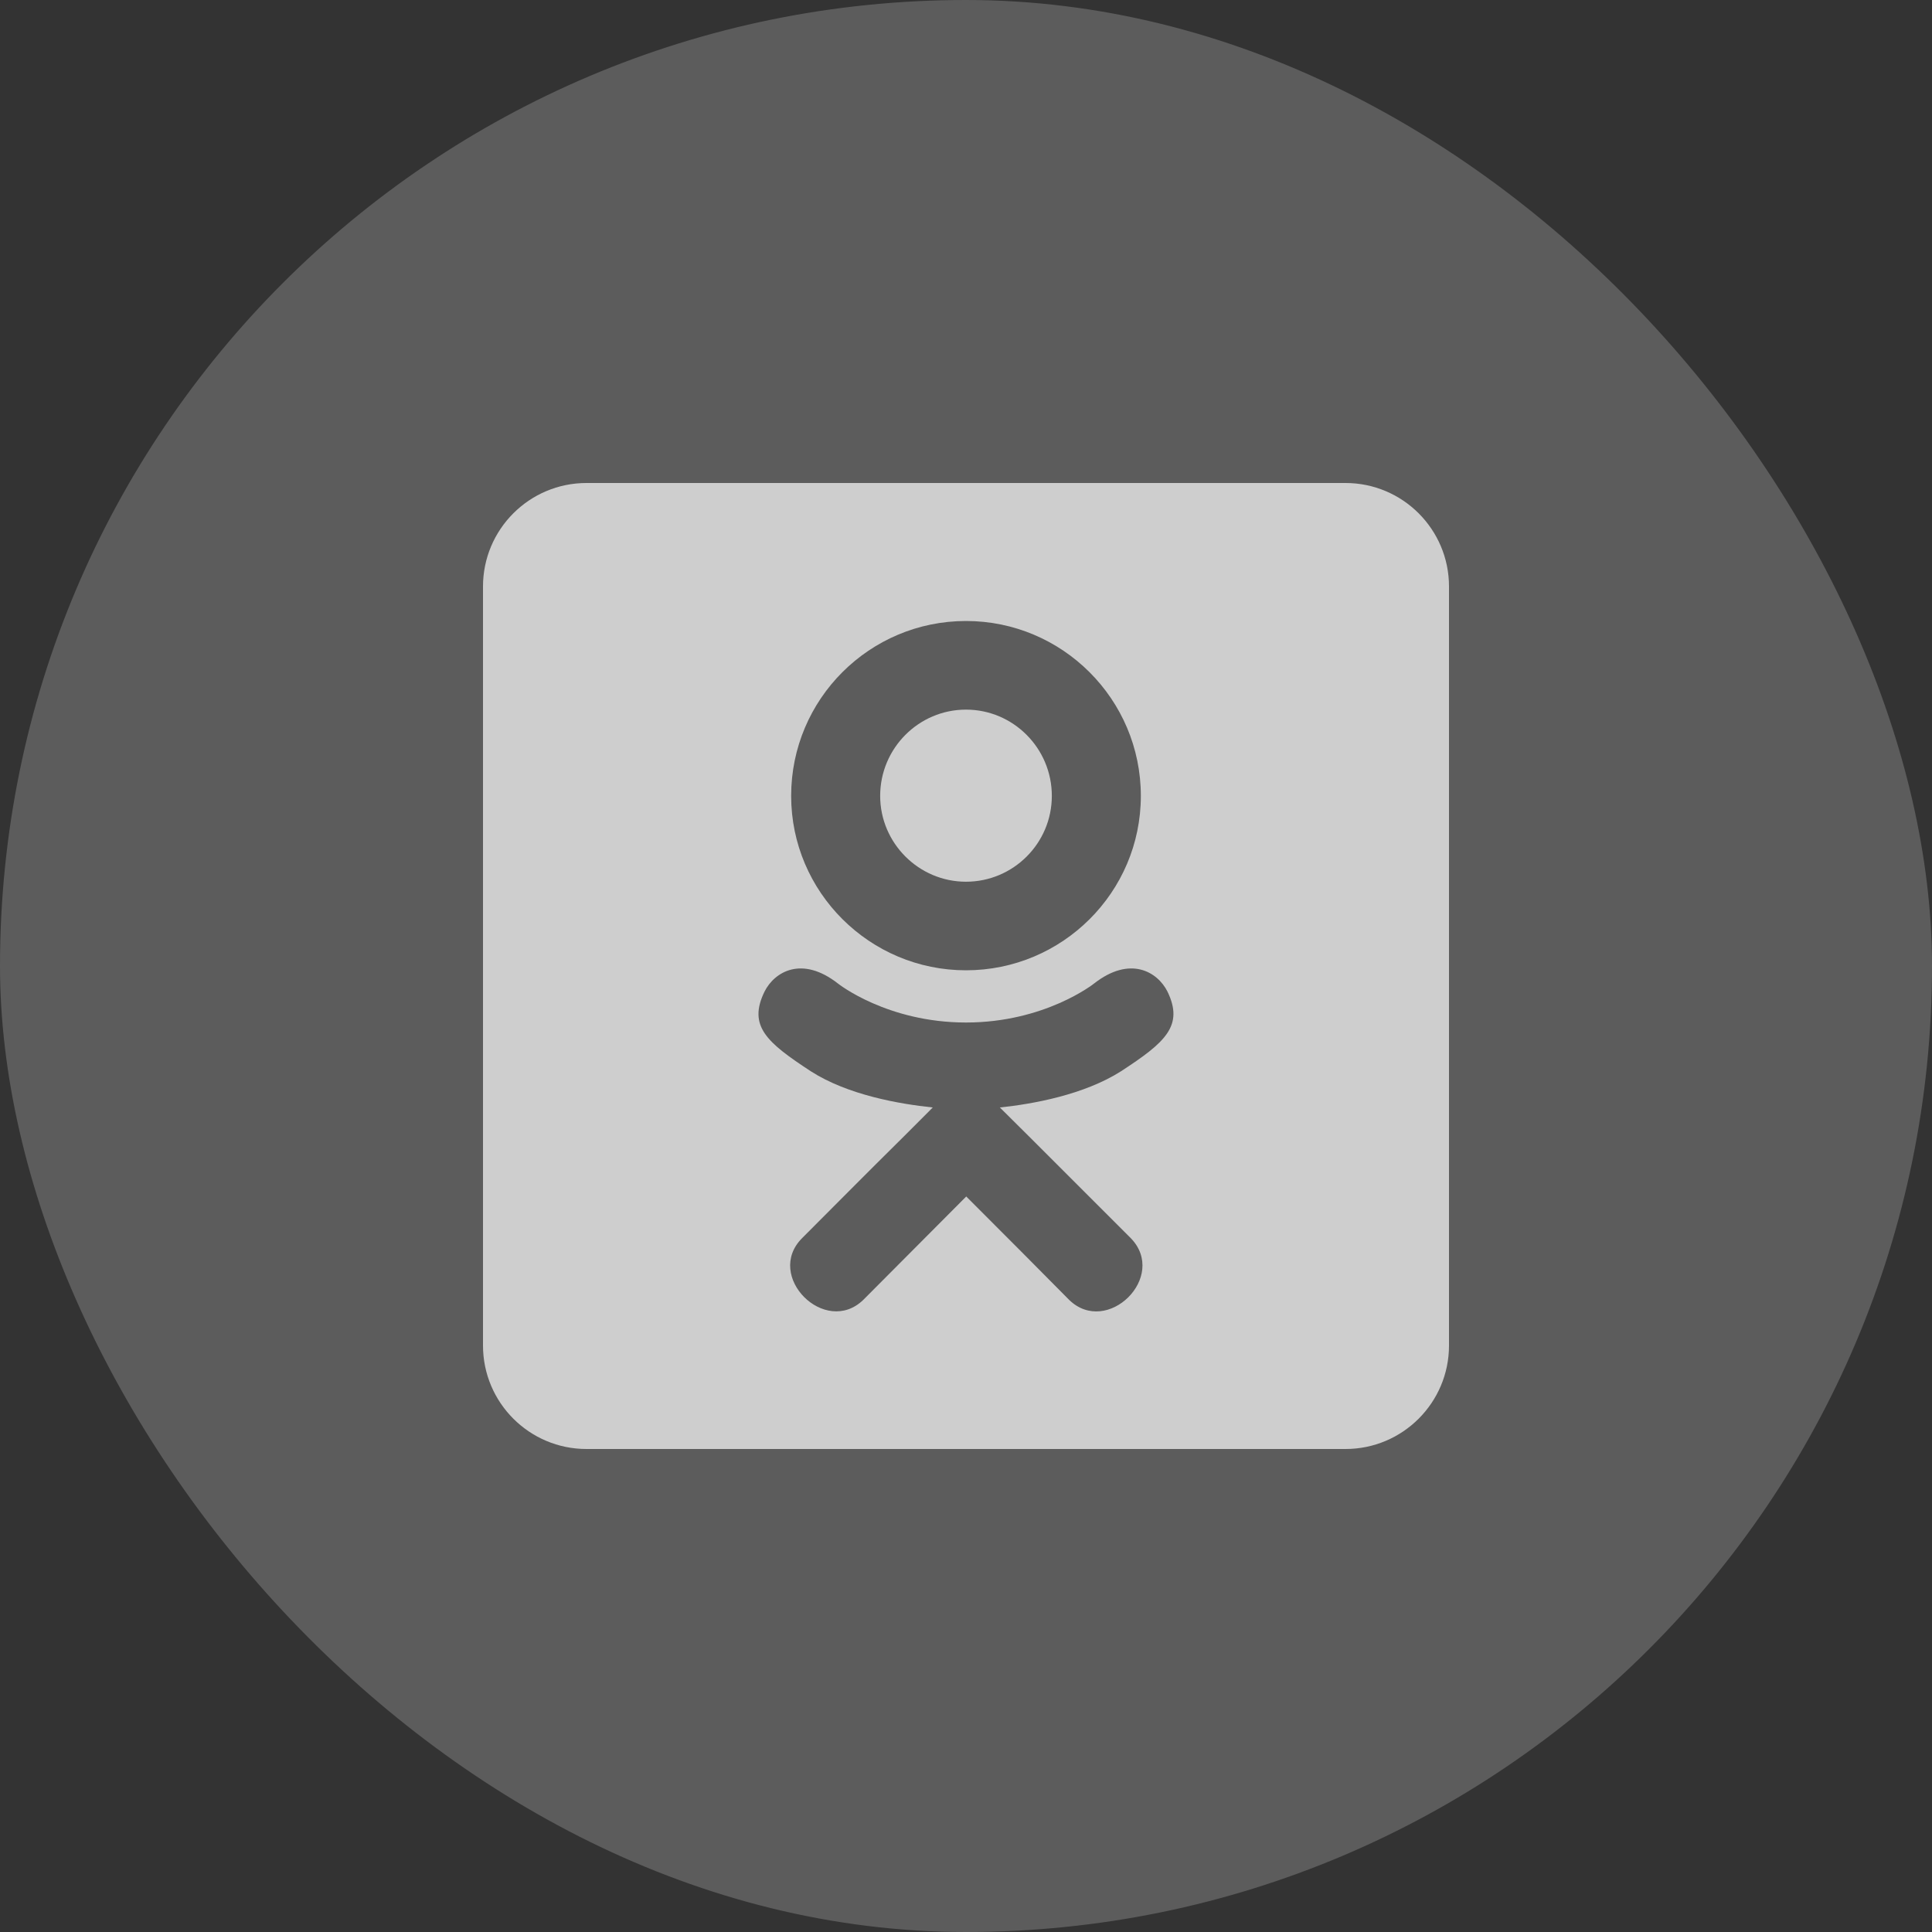
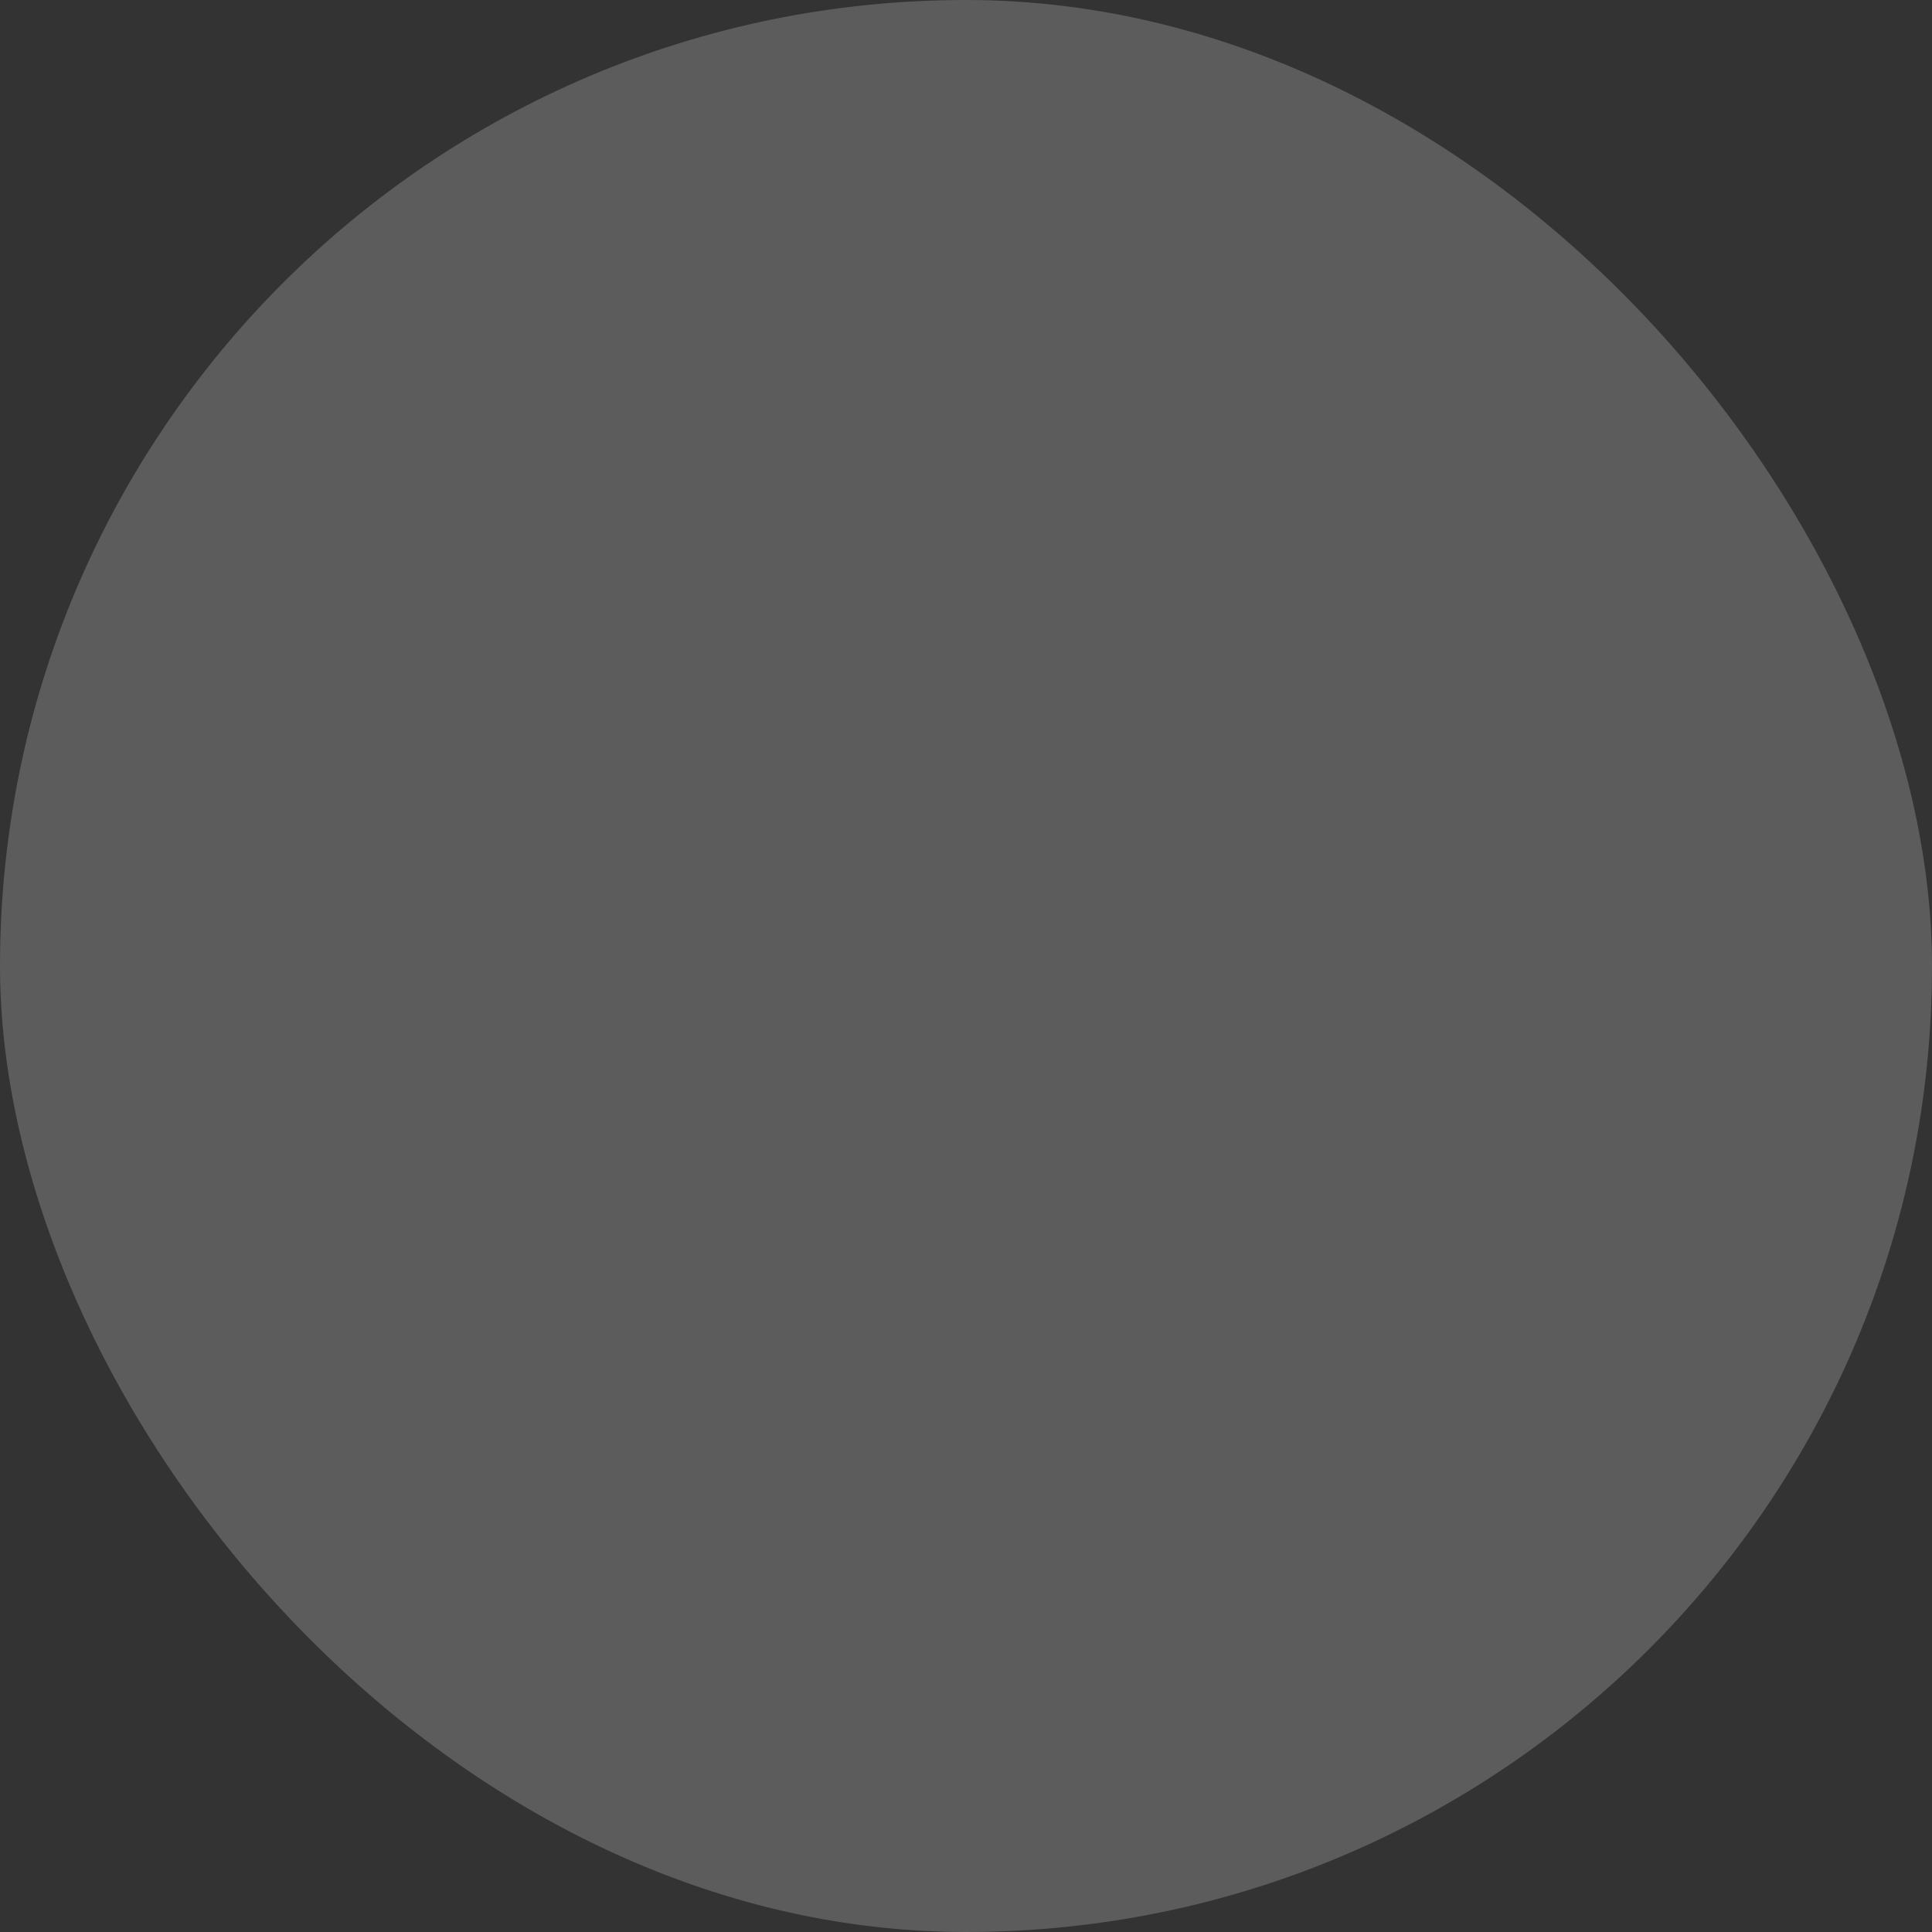
<svg xmlns="http://www.w3.org/2000/svg" width="40" height="40" viewBox="0 0 40 40" fill="none">
  <rect x="0" y="0" width="40" height="40" fill="#333333" stroke="none" />
  <rect width="40" height="40" rx="20" fill="white" fill-opacity="0.2" />
-   <path d="M18.223 16.478C18.223 15.491 19.022 14.692 20 14.692C20.978 14.692 21.777 15.491 21.777 16.478C21.777 17.46 20.978 18.255 20 18.255C19.022 18.255 18.223 17.455 18.223 16.478ZM30 12.143V27.857C30 29.04 29.04 30 27.857 30H12.143C10.96 30 10 29.04 10 27.857V12.143C10 10.96 10.96 10 12.143 10H27.857C29.04 10 30 10.96 30 12.143ZM16.38 16.478C16.38 18.469 18.005 20.089 20 20.089C21.995 20.089 23.62 18.473 23.62 16.478C23.62 14.478 21.995 12.857 20 12.857C18.005 12.857 16.38 14.473 16.38 16.478ZM24.17 20.527C23.964 20.12 23.397 19.777 22.647 20.366C22.647 20.366 21.634 21.17 20 21.17C18.366 21.17 17.353 20.366 17.353 20.366C16.603 19.777 16.036 20.12 15.83 20.527C15.478 21.245 15.88 21.585 16.786 22.179C17.558 22.674 18.625 22.857 19.312 22.929L18.737 23.505C17.924 24.308 17.152 25.089 16.607 25.634C15.821 26.42 17.085 27.679 17.875 26.911L20.005 24.772C20.817 25.585 21.598 26.366 22.134 26.911C22.92 27.679 24.188 26.433 23.411 25.634L21.281 23.505L20.701 22.929C21.393 22.857 22.446 22.665 23.21 22.179C24.12 21.585 24.518 21.241 24.17 20.527Z" fill="white" fill-opacity="0.7" />
</svg>